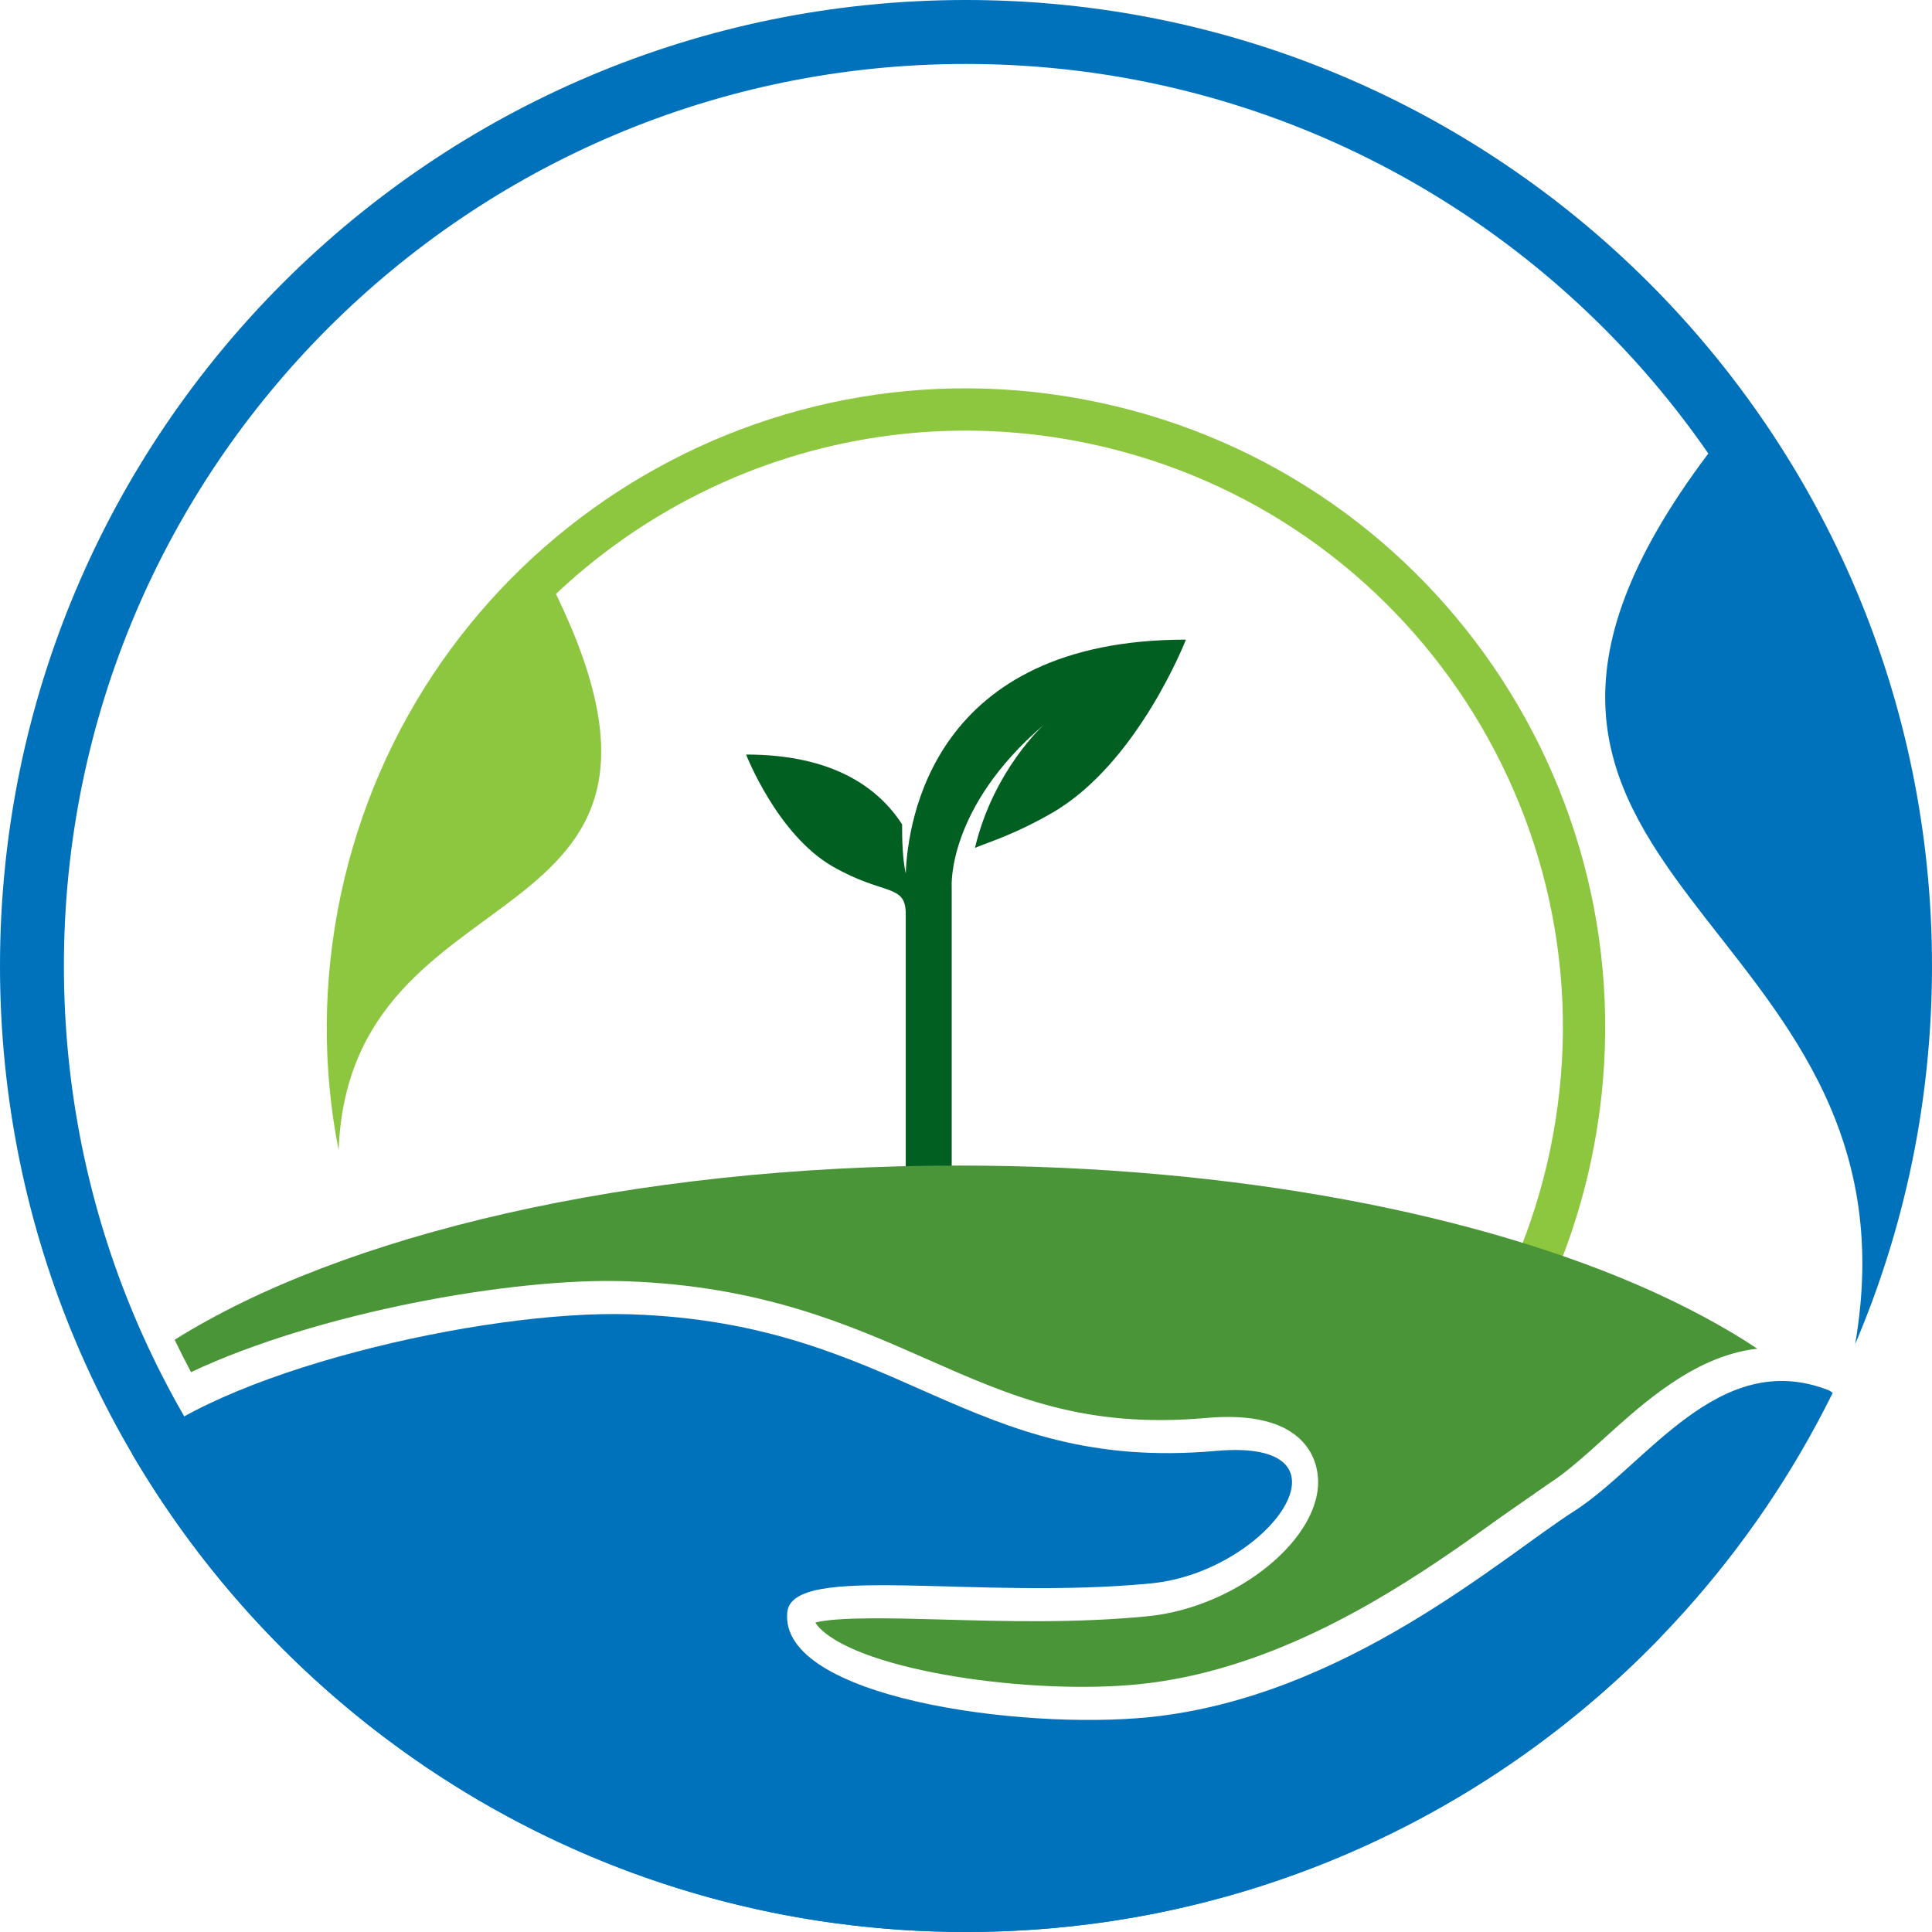
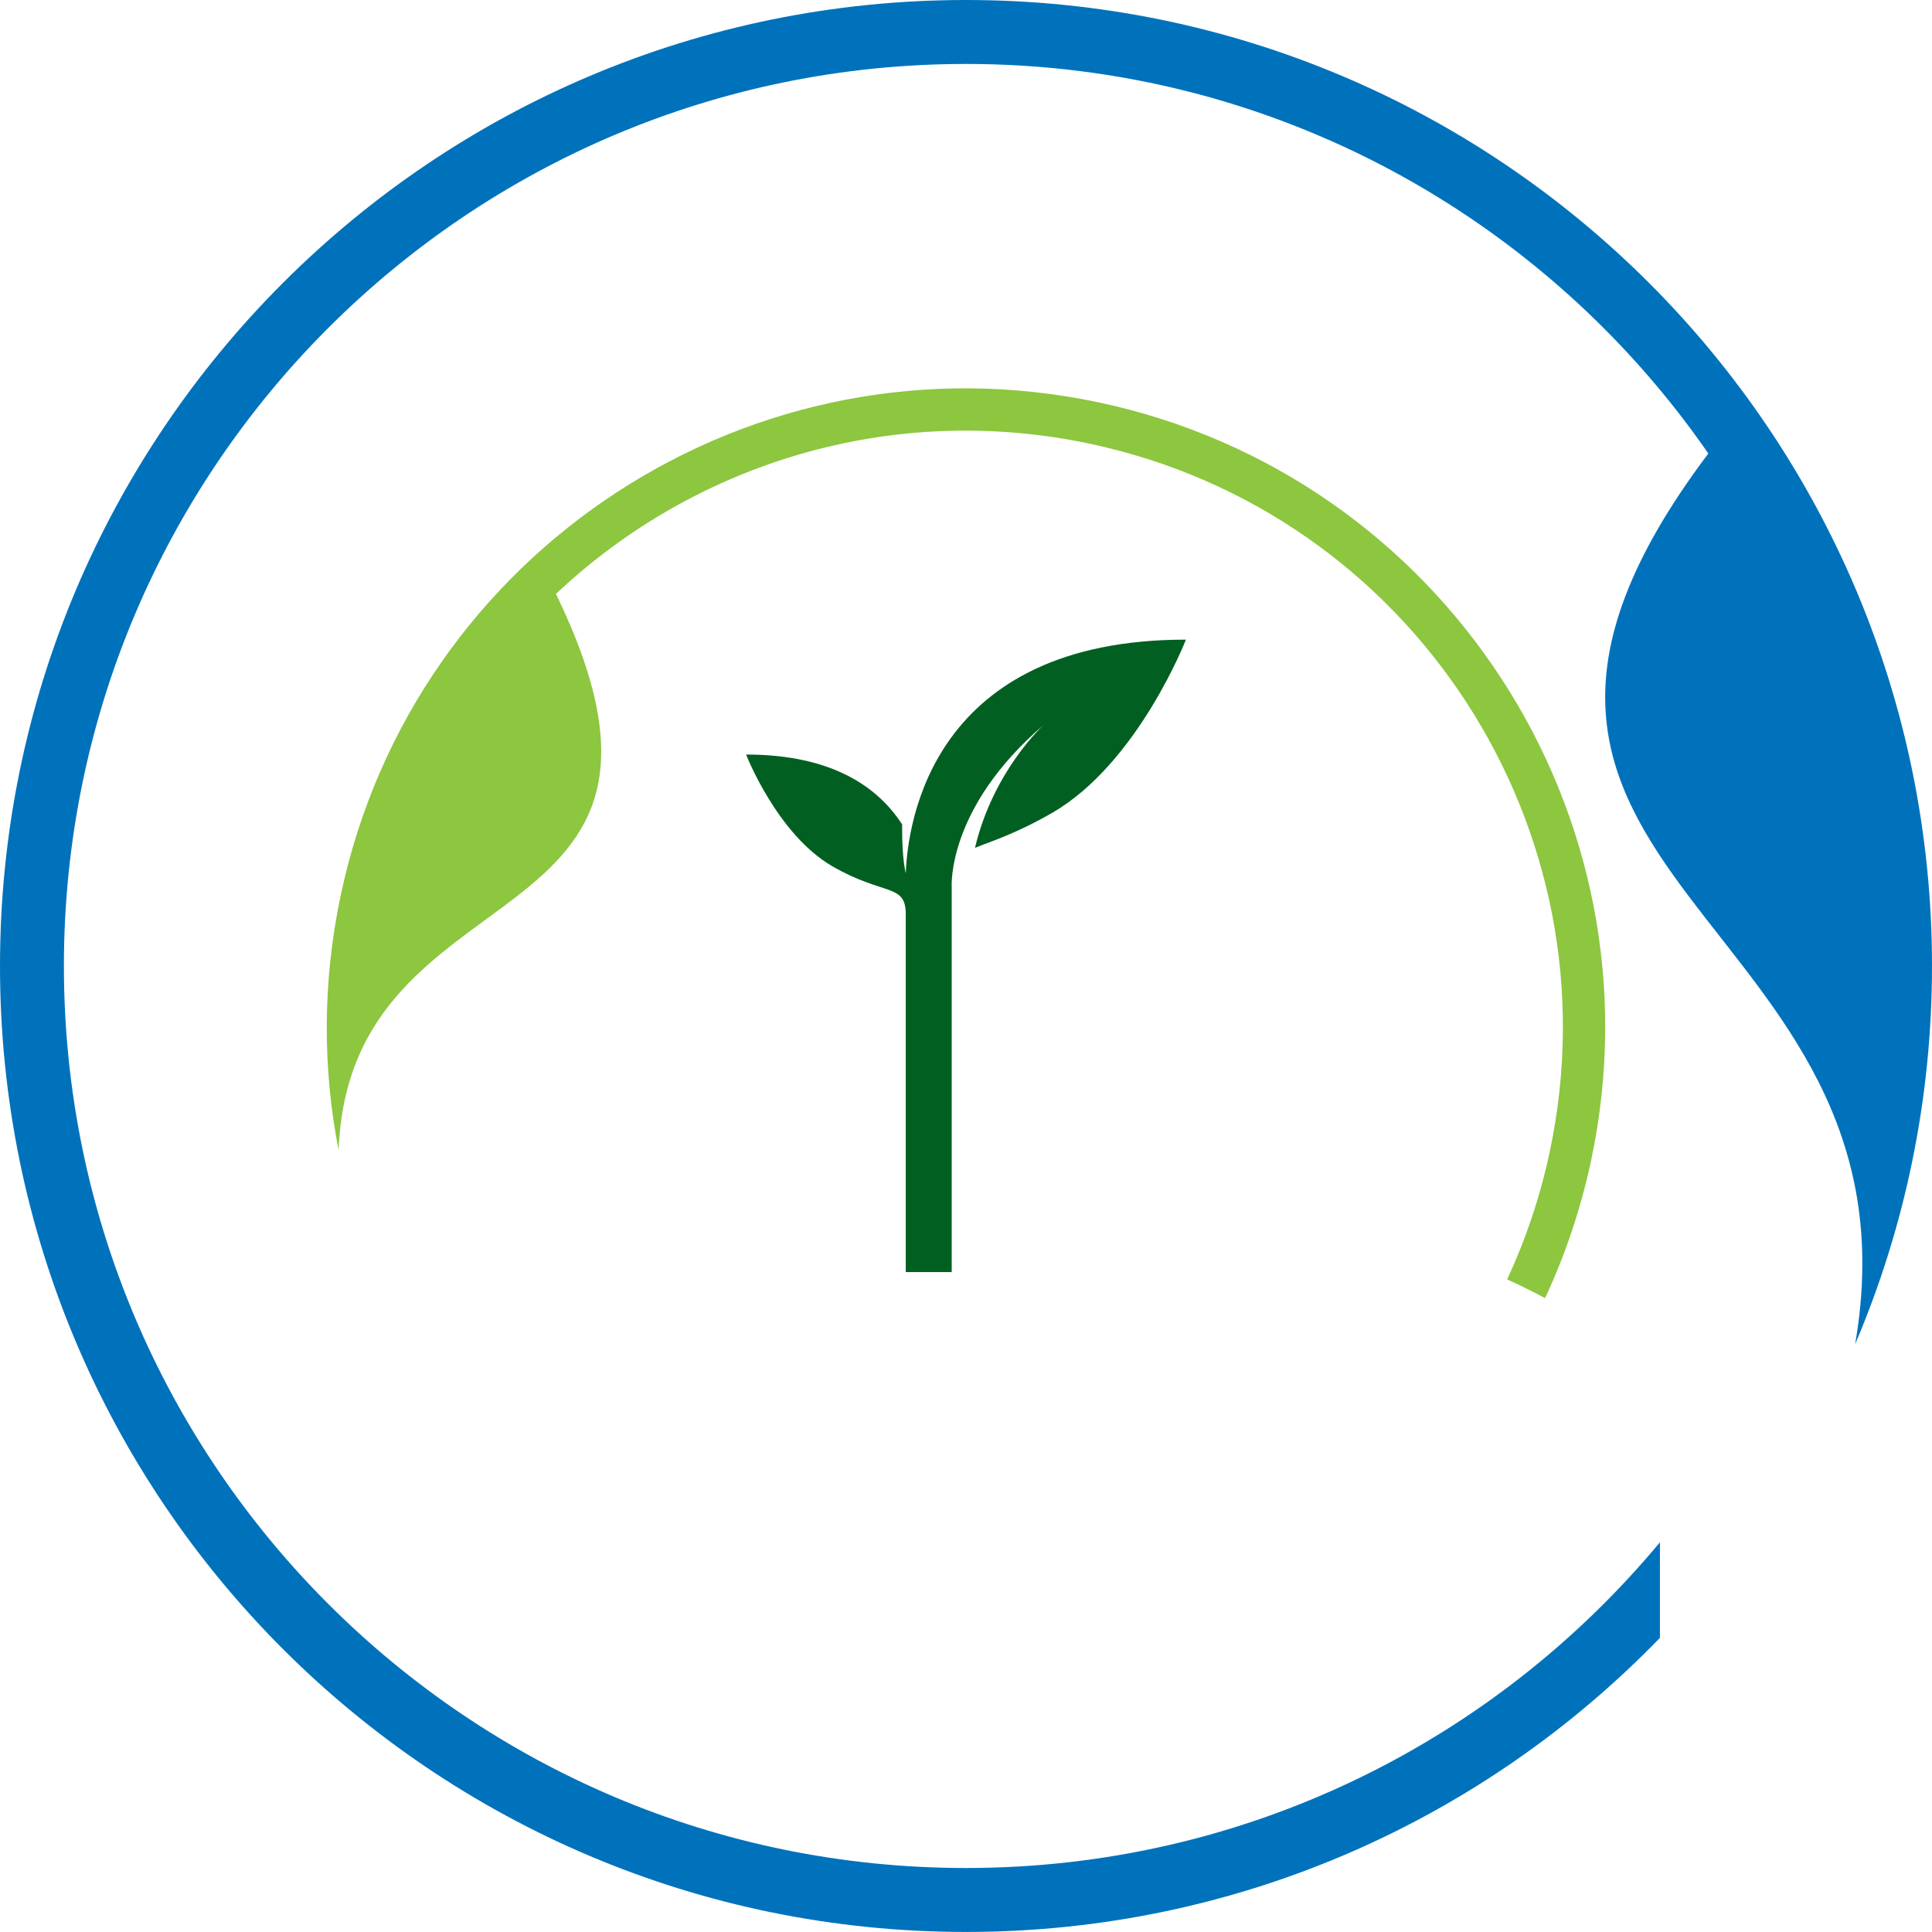
<svg xmlns="http://www.w3.org/2000/svg" id="Layer_2" viewBox="0 0 425.07 425.07">
  <defs>
    <style>.cls-1{fill:#016021;}.cls-2{fill:#0072bc;}.cls-3{fill:#8dc63f;}.cls-4{fill:#4a9537;}</style>
  </defs>
  <g id="Layer_1-2">
    <path class="cls-1" d="M199.28,192.17h0c-.69-3.02-.82-7.45-.8-10.79-5.15-7.98-15.1-15.37-34.33-15.37,0,0,6.82,17.56,18.99,24.59,11.37,6.56,16.14,3.7,16.14,10.54v78.74h10.11v-84.72s-1.16-17.36,20.25-35.68c0,0-11.06,9.95-15.13,27.06,3.38-1.39,8.75-2.96,17-7.71,18.85-10.89,29.41-38.1,29.41-38.1-55.78,0-61.22,40.08-61.64,51.45Z" />
    <path class="cls-3" d="M241.72,88.53c-75.97-16.12-150.62,32.39-166.74,108.36-4.05,19.11-4.02,38.14-.48,56.17,2.44-64.17,85.94-43.78,47.82-122.39,30.28-28.59,73.64-42.34,117.47-33.04,70.94,15.05,116.24,84.76,101.19,155.7-2.1,9.92-5.29,19.34-9.38,28.16,2.81,1.28,5.49,2.59,8.04,3.96,.1,.05,.2,.11,.3,.16,4.43-9.5,7.87-19.65,10.14-30.35,16.12-75.96-32.39-150.61-108.36-166.73Z" />
-     <path class="cls-4" d="M374.67,289.62c-.13-.07-.26-.14-.39-.21-3.28-1.75-6.72-3.44-10.32-5.08-.14-.06-.26-.13-.4-.19-37.66-17.02-92.05-27.7-152.55-27.7-72.28,0-135.84,15.26-172.58,38.33,1.15,2.4,2.35,4.78,3.6,7.12,27.75-13.08,70.75-20.84,95.58-20,29.8,1,49.22,9.58,66.35,17.15,18.6,8.21,34.66,15.31,61.45,12.93,20.9-1.84,24.13,8.37,24.54,12.85,1.24,13.32-17.7,28.86-37.53,30.79-15.83,1.54-31.45,1.1-45.23,.71-10.41-.29-22.95-.62-27.8,.67,.22,.37,.53,.78,1.03,1.29,9.53,9.48,46.58,14.67,70.22,12.27,27.37-2.78,51.86-17.46,69.32-29.51,3.71-2.56,7.11-5.01,10.15-7.19l10.76-7.5c3.03-1.93,6.23-4.67,9.59-7.67,.8-.72,1.62-1.45,2.44-2.2,3.84-3.48,7.98-7.2,12.48-10.49,.33-.24,.67-.47,1.01-.71,6.04-4.27,12.71-7.68,20.24-8.55-3.68-2.46-7.69-4.83-11.96-7.12Z" />
    <g>
      <path class="cls-2" d="M425.07,212.53C425.07,95.15,329.91,0,212.53,0S0,95.15,0,212.53s95.15,212.53,212.53,212.53c59.91,0,114.04-24.81,152.68-64.7v-21.03c-36.41,43.78-91.28,71.66-152.68,71.66-109.61,0-198.47-88.85-198.47-198.47S102.92,14.07,212.53,14.07c67.72,0,127.52,33.93,163.33,85.71-71.01,94.25,48.83,100.31,32.3,195.96,10.88-25.55,16.91-53.67,16.91-83.2Z" />
-       <path class="cls-2" d="M212.53,425.07c83.66,0,156.01-48.34,190.69-118.61-.29-.24-.6-.47-1-.63-24.11-9.33-40.05,16.56-55.92,26.67-15.85,10.12-50.5,40.94-93.4,45.3-28.56,2.9-81.49-4.38-79.69-23.06,1.07-11.05,41.36-2.62,80.04-6.37,25.94-2.53,47.02-32.03,14.33-29.15-54.83,4.87-69.21-28.05-128.69-30.05-32.98-1.11-92.18,13.01-109.84,30.67,36.89,62.95,105.24,105.23,183.48,105.23Z" />
    </g>
  </g>
</svg>